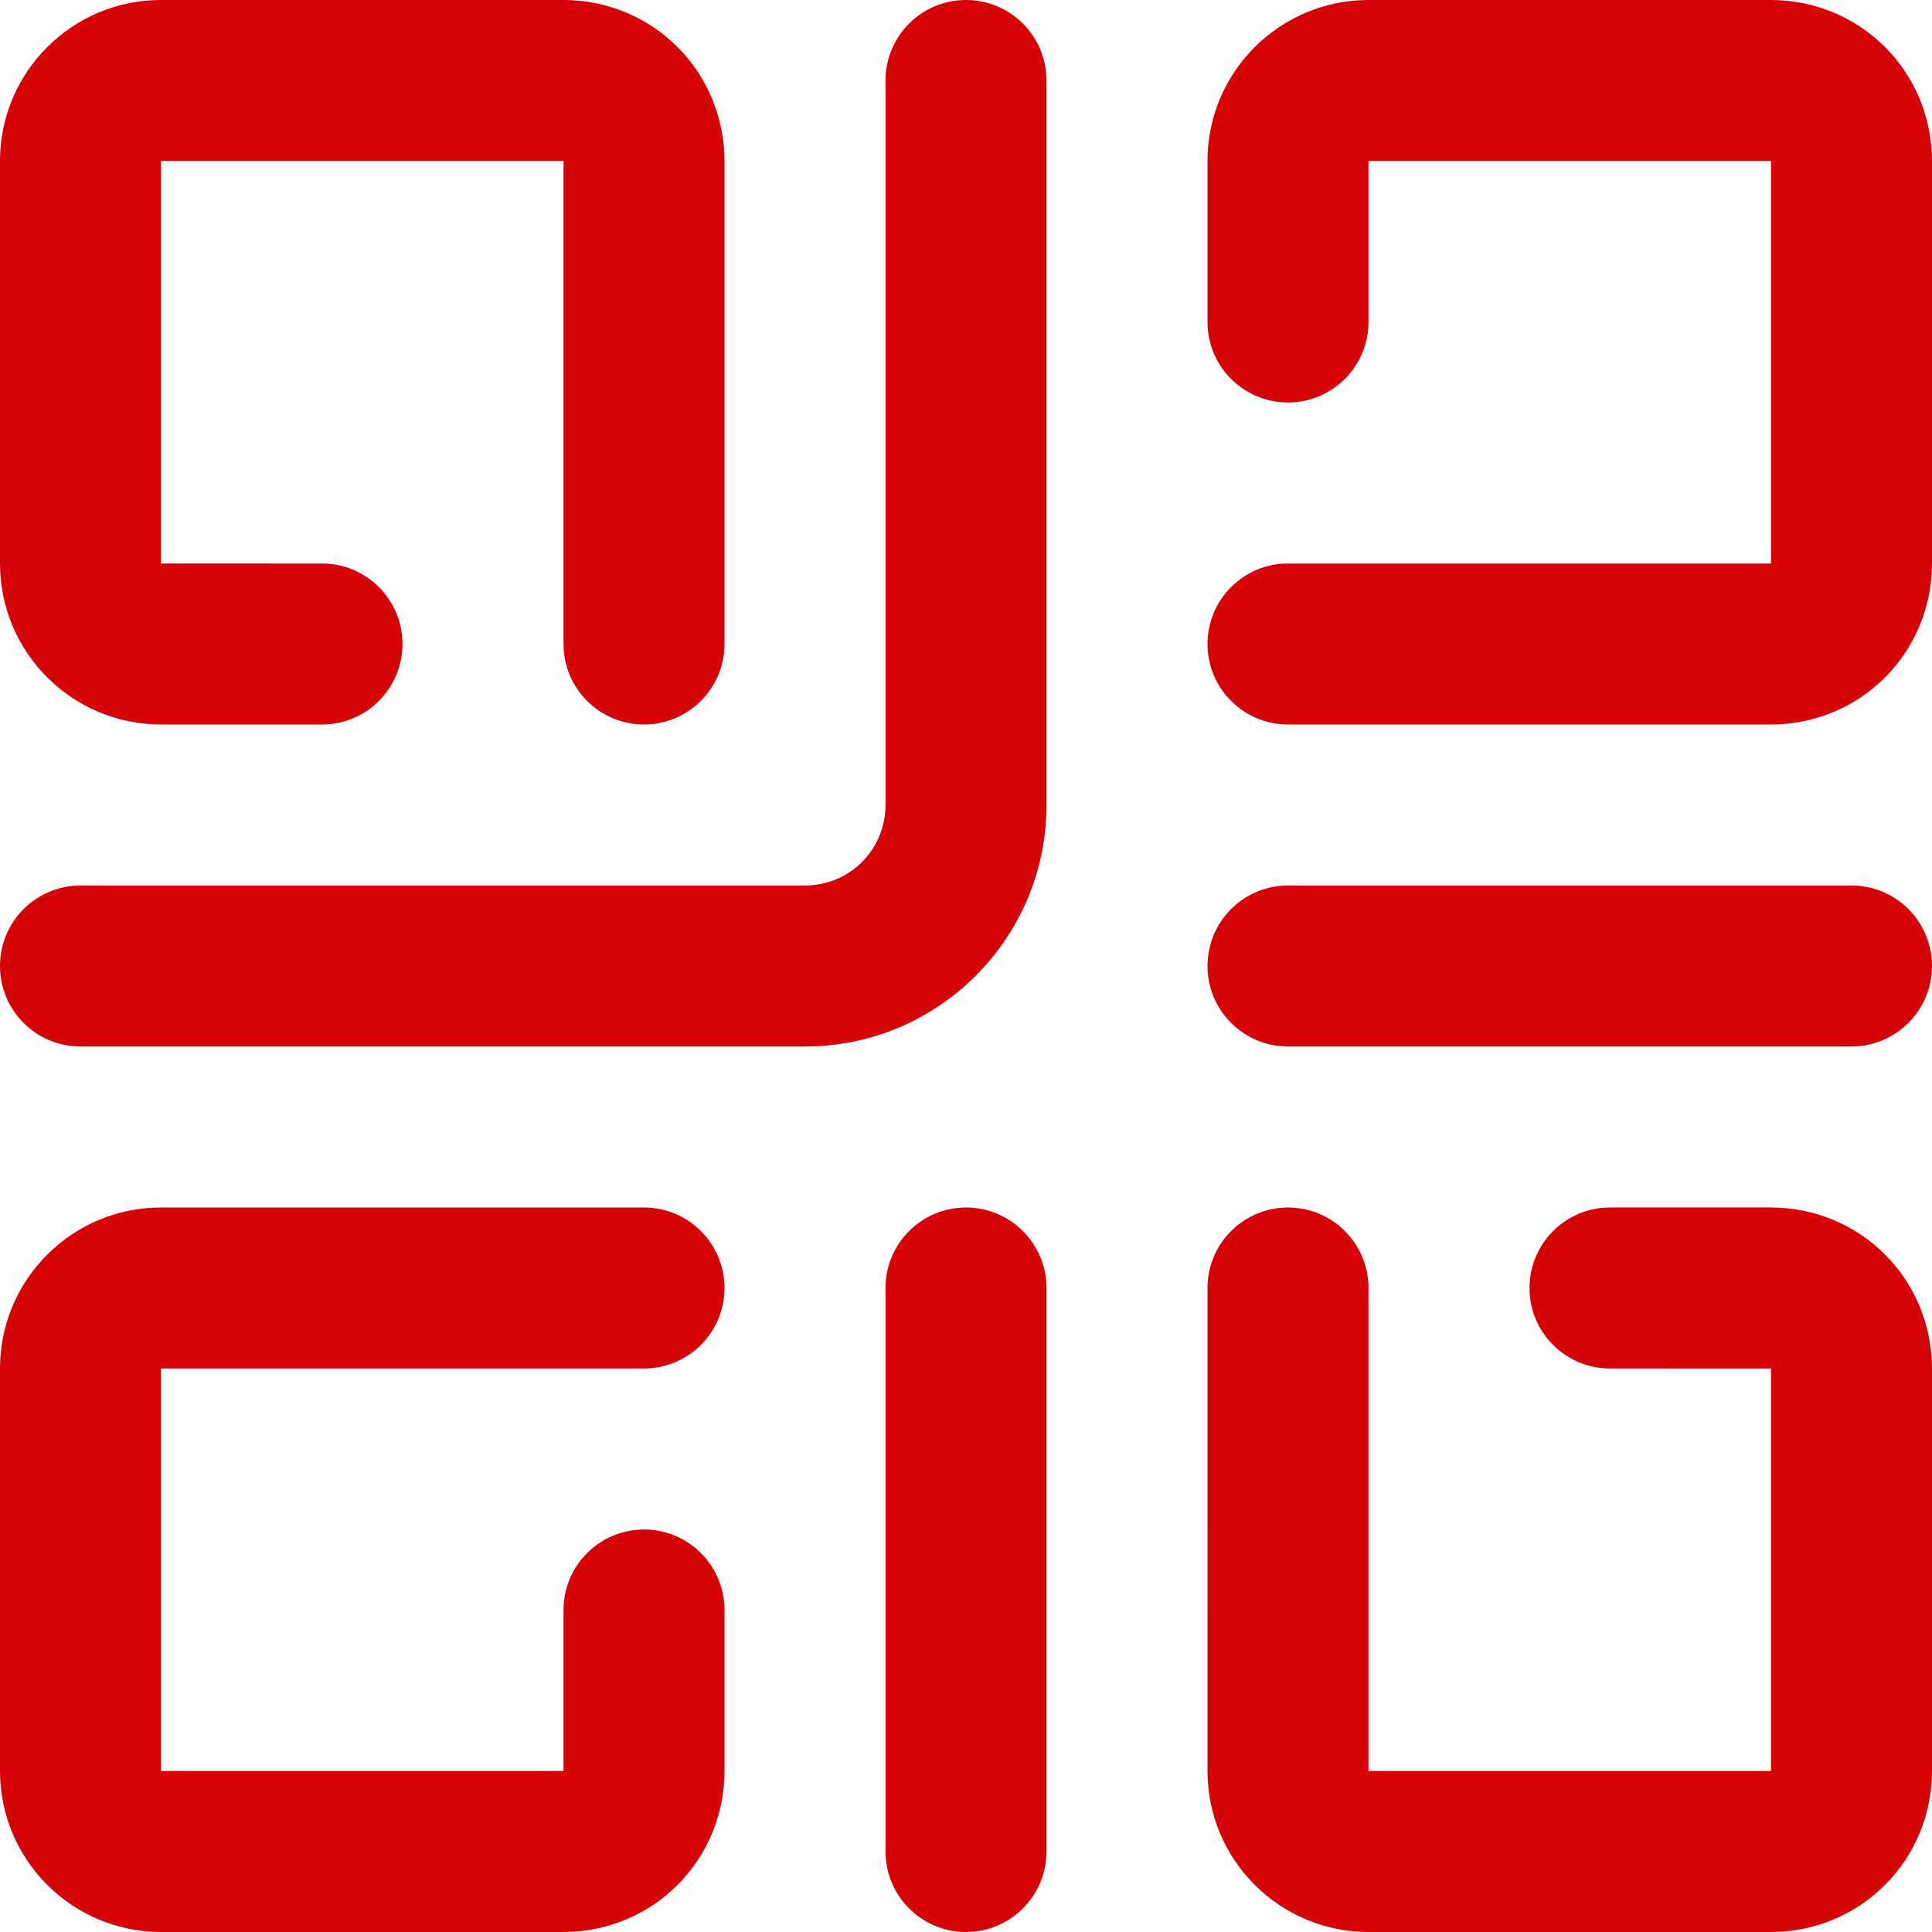
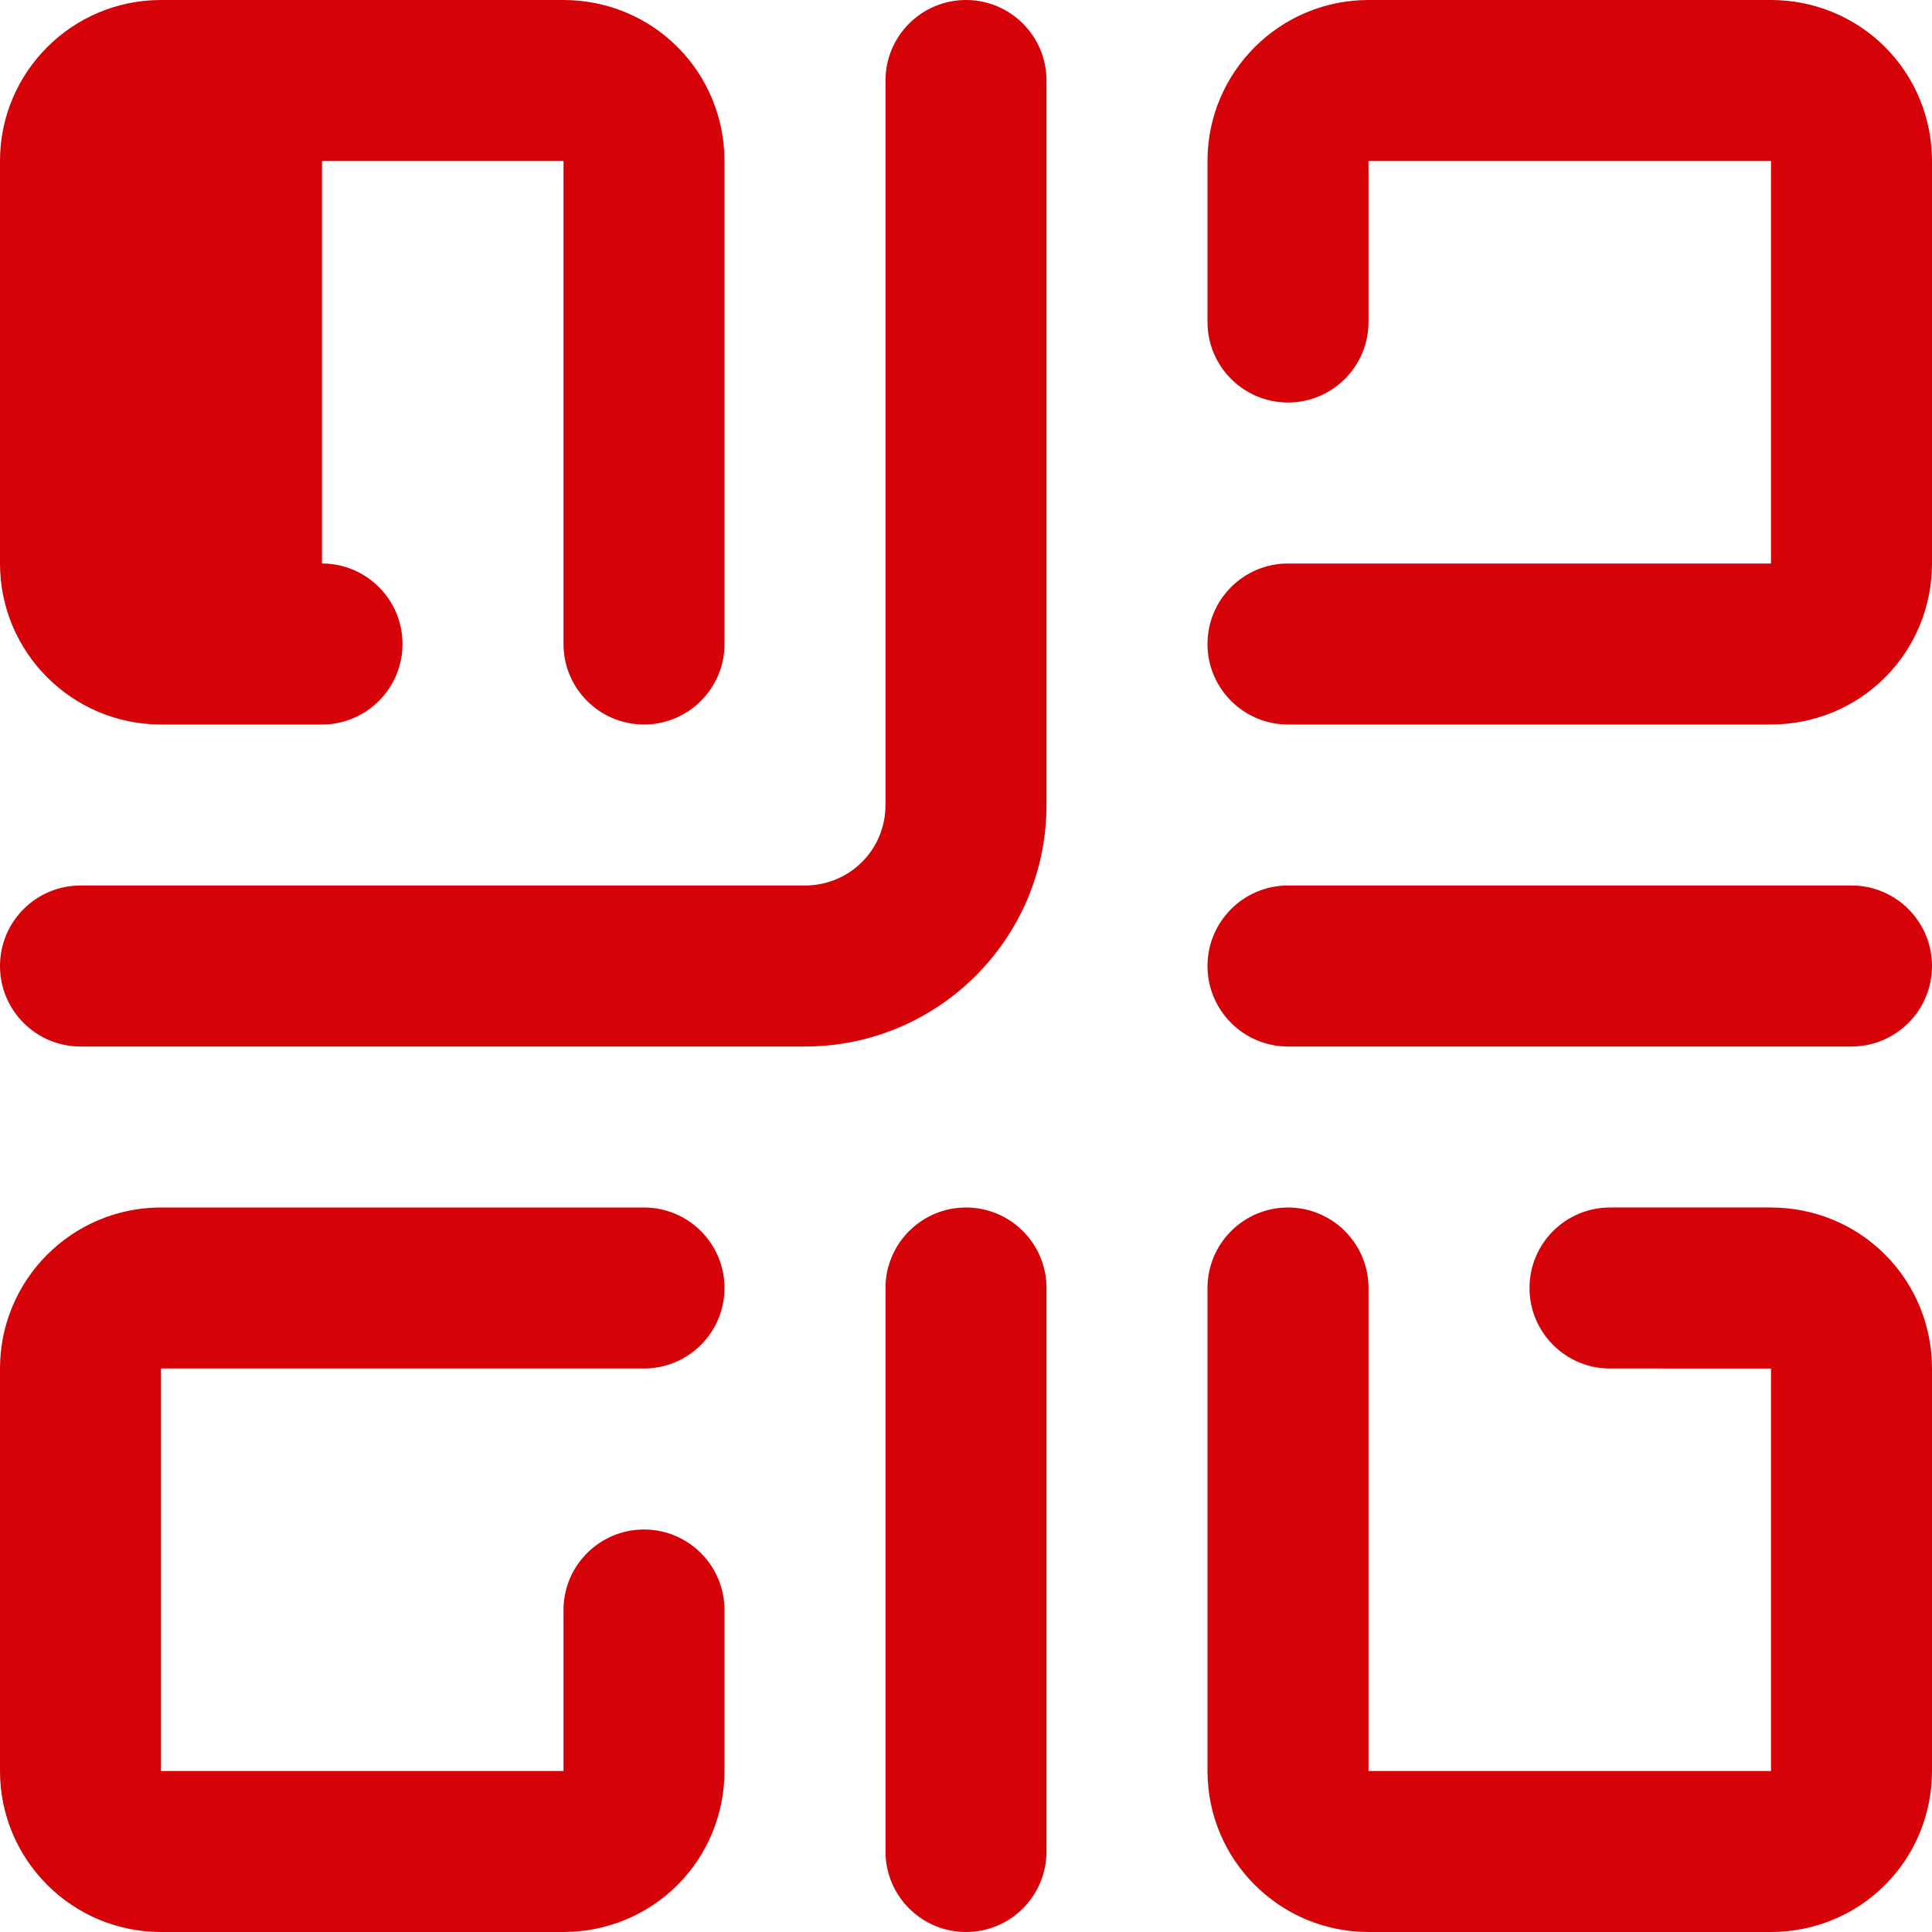
<svg xmlns="http://www.w3.org/2000/svg" version="1.0" id="Layer_1" x="0px" y="0px" width="18px" height="18px" viewBox="0 0 18 18" enable-background="new 0 0 18 18" xml:space="preserve">
-   <path fill="#D50208" d="M12,9.75c-0.414,0-0.75-0.336-0.75-0.75S11.586,8.25,12,8.25h5.25C17.664,8.25,18,8.586,18,9  s-0.336,0.75-0.75,0.75H12z M9.75,17.25C9.75,17.664,9.414,18,9,18s-0.75-0.336-0.75-0.75V12c0-0.414,0.336-0.75,0.75-0.75  S9.75,11.586,9.75,12V17.25z M15,12.75c-0.414,0-0.75-0.336-0.75-0.75s0.336-0.75,0.75-0.75h1.5c0.398,0,0.781,0.156,1.062,0.438  C17.844,11.969,18,12.352,18,12.75v3.75c0,0.398-0.156,0.781-0.438,1.062C17.281,17.844,16.898,18,16.5,18h-3.75  c-0.828,0-1.5-0.672-1.5-1.5V12c0-0.414,0.336-0.75,0.75-0.75s0.75,0.336,0.75,0.75v4.5h3.75v-3.75H15z M5.25,15  c0-0.414,0.336-0.75,0.75-0.75S6.75,14.586,6.75,15v1.5c0,0.398-0.156,0.781-0.438,1.062C6.031,17.844,5.648,18,5.25,18H1.5  C0.672,18,0,17.328,0,16.5v-3.75c0-0.828,0.672-1.5,1.5-1.5H6c0.414,0,0.75,0.336,0.75,0.75S6.414,12.75,6,12.75H1.5v3.75h3.75V15z   M12.75,3c0,0.414-0.336,0.75-0.75,0.75S11.25,3.414,11.25,3V1.5c0-0.828,0.672-1.5,1.5-1.5h3.75c0.398,0,0.781,0.156,1.062,0.438  C17.844,0.719,18,1.102,18,1.5v3.75c0,0.398-0.156,0.781-0.438,1.062C17.281,6.594,16.898,6.75,16.5,6.75H12  c-0.414,0-0.75-0.336-0.75-0.75S11.586,5.25,12,5.25h4.5V1.5h-3.75V3z M3,5.25c0.414,0,0.75,0.336,0.75,0.75S3.414,6.75,3,6.75H1.5  C0.672,6.75,0,6.078,0,5.25V1.5C0,0.672,0.672,0,1.5,0h3.75c0.398,0,0.781,0.156,1.062,0.438C6.594,0.719,6.75,1.102,6.75,1.5V6  c0,0.414-0.336,0.75-0.75,0.75S5.25,6.414,5.25,6V1.5H1.5v3.75H3z M0.75,9.75C0.336,9.75,0,9.414,0,9s0.336-0.75,0.75-0.75H7.5  c0.199,0,0.391-0.078,0.531-0.219C8.172,7.891,8.25,7.699,8.25,7.5V0.75C8.25,0.336,8.586,0,9,0s0.75,0.336,0.75,0.75V7.5  c0,1.242-1.008,2.25-2.25,2.25H0.75z" />
+   <path fill="#D50208" d="M12,9.75c-0.414,0-0.75-0.336-0.75-0.75S11.586,8.25,12,8.25h5.25C17.664,8.25,18,8.586,18,9  s-0.336,0.75-0.75,0.75H12z M9.75,17.25C9.75,17.664,9.414,18,9,18s-0.75-0.336-0.75-0.75V12c0-0.414,0.336-0.75,0.75-0.75  S9.75,11.586,9.75,12V17.25z M15,12.75c-0.414,0-0.75-0.336-0.75-0.75s0.336-0.75,0.75-0.75h1.5c0.398,0,0.781,0.156,1.062,0.438  C17.844,11.969,18,12.352,18,12.75v3.75c0,0.398-0.156,0.781-0.438,1.062C17.281,17.844,16.898,18,16.5,18h-3.75  c-0.828,0-1.5-0.672-1.5-1.5V12c0-0.414,0.336-0.75,0.75-0.75s0.75,0.336,0.75,0.75v4.5h3.75v-3.75H15z M5.25,15  c0-0.414,0.336-0.75,0.75-0.75S6.75,14.586,6.75,15v1.5c0,0.398-0.156,0.781-0.438,1.062C6.031,17.844,5.648,18,5.25,18H1.5  C0.672,18,0,17.328,0,16.5v-3.75c0-0.828,0.672-1.5,1.5-1.5H6c0.414,0,0.75,0.336,0.75,0.75S6.414,12.75,6,12.75H1.5v3.75h3.75V15z   M12.75,3c0,0.414-0.336,0.75-0.75,0.75S11.25,3.414,11.25,3V1.5c0-0.828,0.672-1.5,1.5-1.5h3.75c0.398,0,0.781,0.156,1.062,0.438  C17.844,0.719,18,1.102,18,1.5v3.75c0,0.398-0.156,0.781-0.438,1.062C17.281,6.594,16.898,6.75,16.5,6.75H12  c-0.414,0-0.75-0.336-0.75-0.75S11.586,5.25,12,5.25h4.5V1.5h-3.75V3z M3,5.25c0.414,0,0.75,0.336,0.75,0.75S3.414,6.75,3,6.75H1.5  C0.672,6.75,0,6.078,0,5.25V1.5C0,0.672,0.672,0,1.5,0h3.75c0.398,0,0.781,0.156,1.062,0.438C6.594,0.719,6.75,1.102,6.75,1.5V6  c0,0.414-0.336,0.75-0.75,0.75S5.25,6.414,5.25,6V1.5H1.5H3z M0.75,9.75C0.336,9.75,0,9.414,0,9s0.336-0.75,0.75-0.75H7.5  c0.199,0,0.391-0.078,0.531-0.219C8.172,7.891,8.25,7.699,8.25,7.5V0.75C8.25,0.336,8.586,0,9,0s0.75,0.336,0.75,0.75V7.5  c0,1.242-1.008,2.25-2.25,2.25H0.75z" />
</svg>